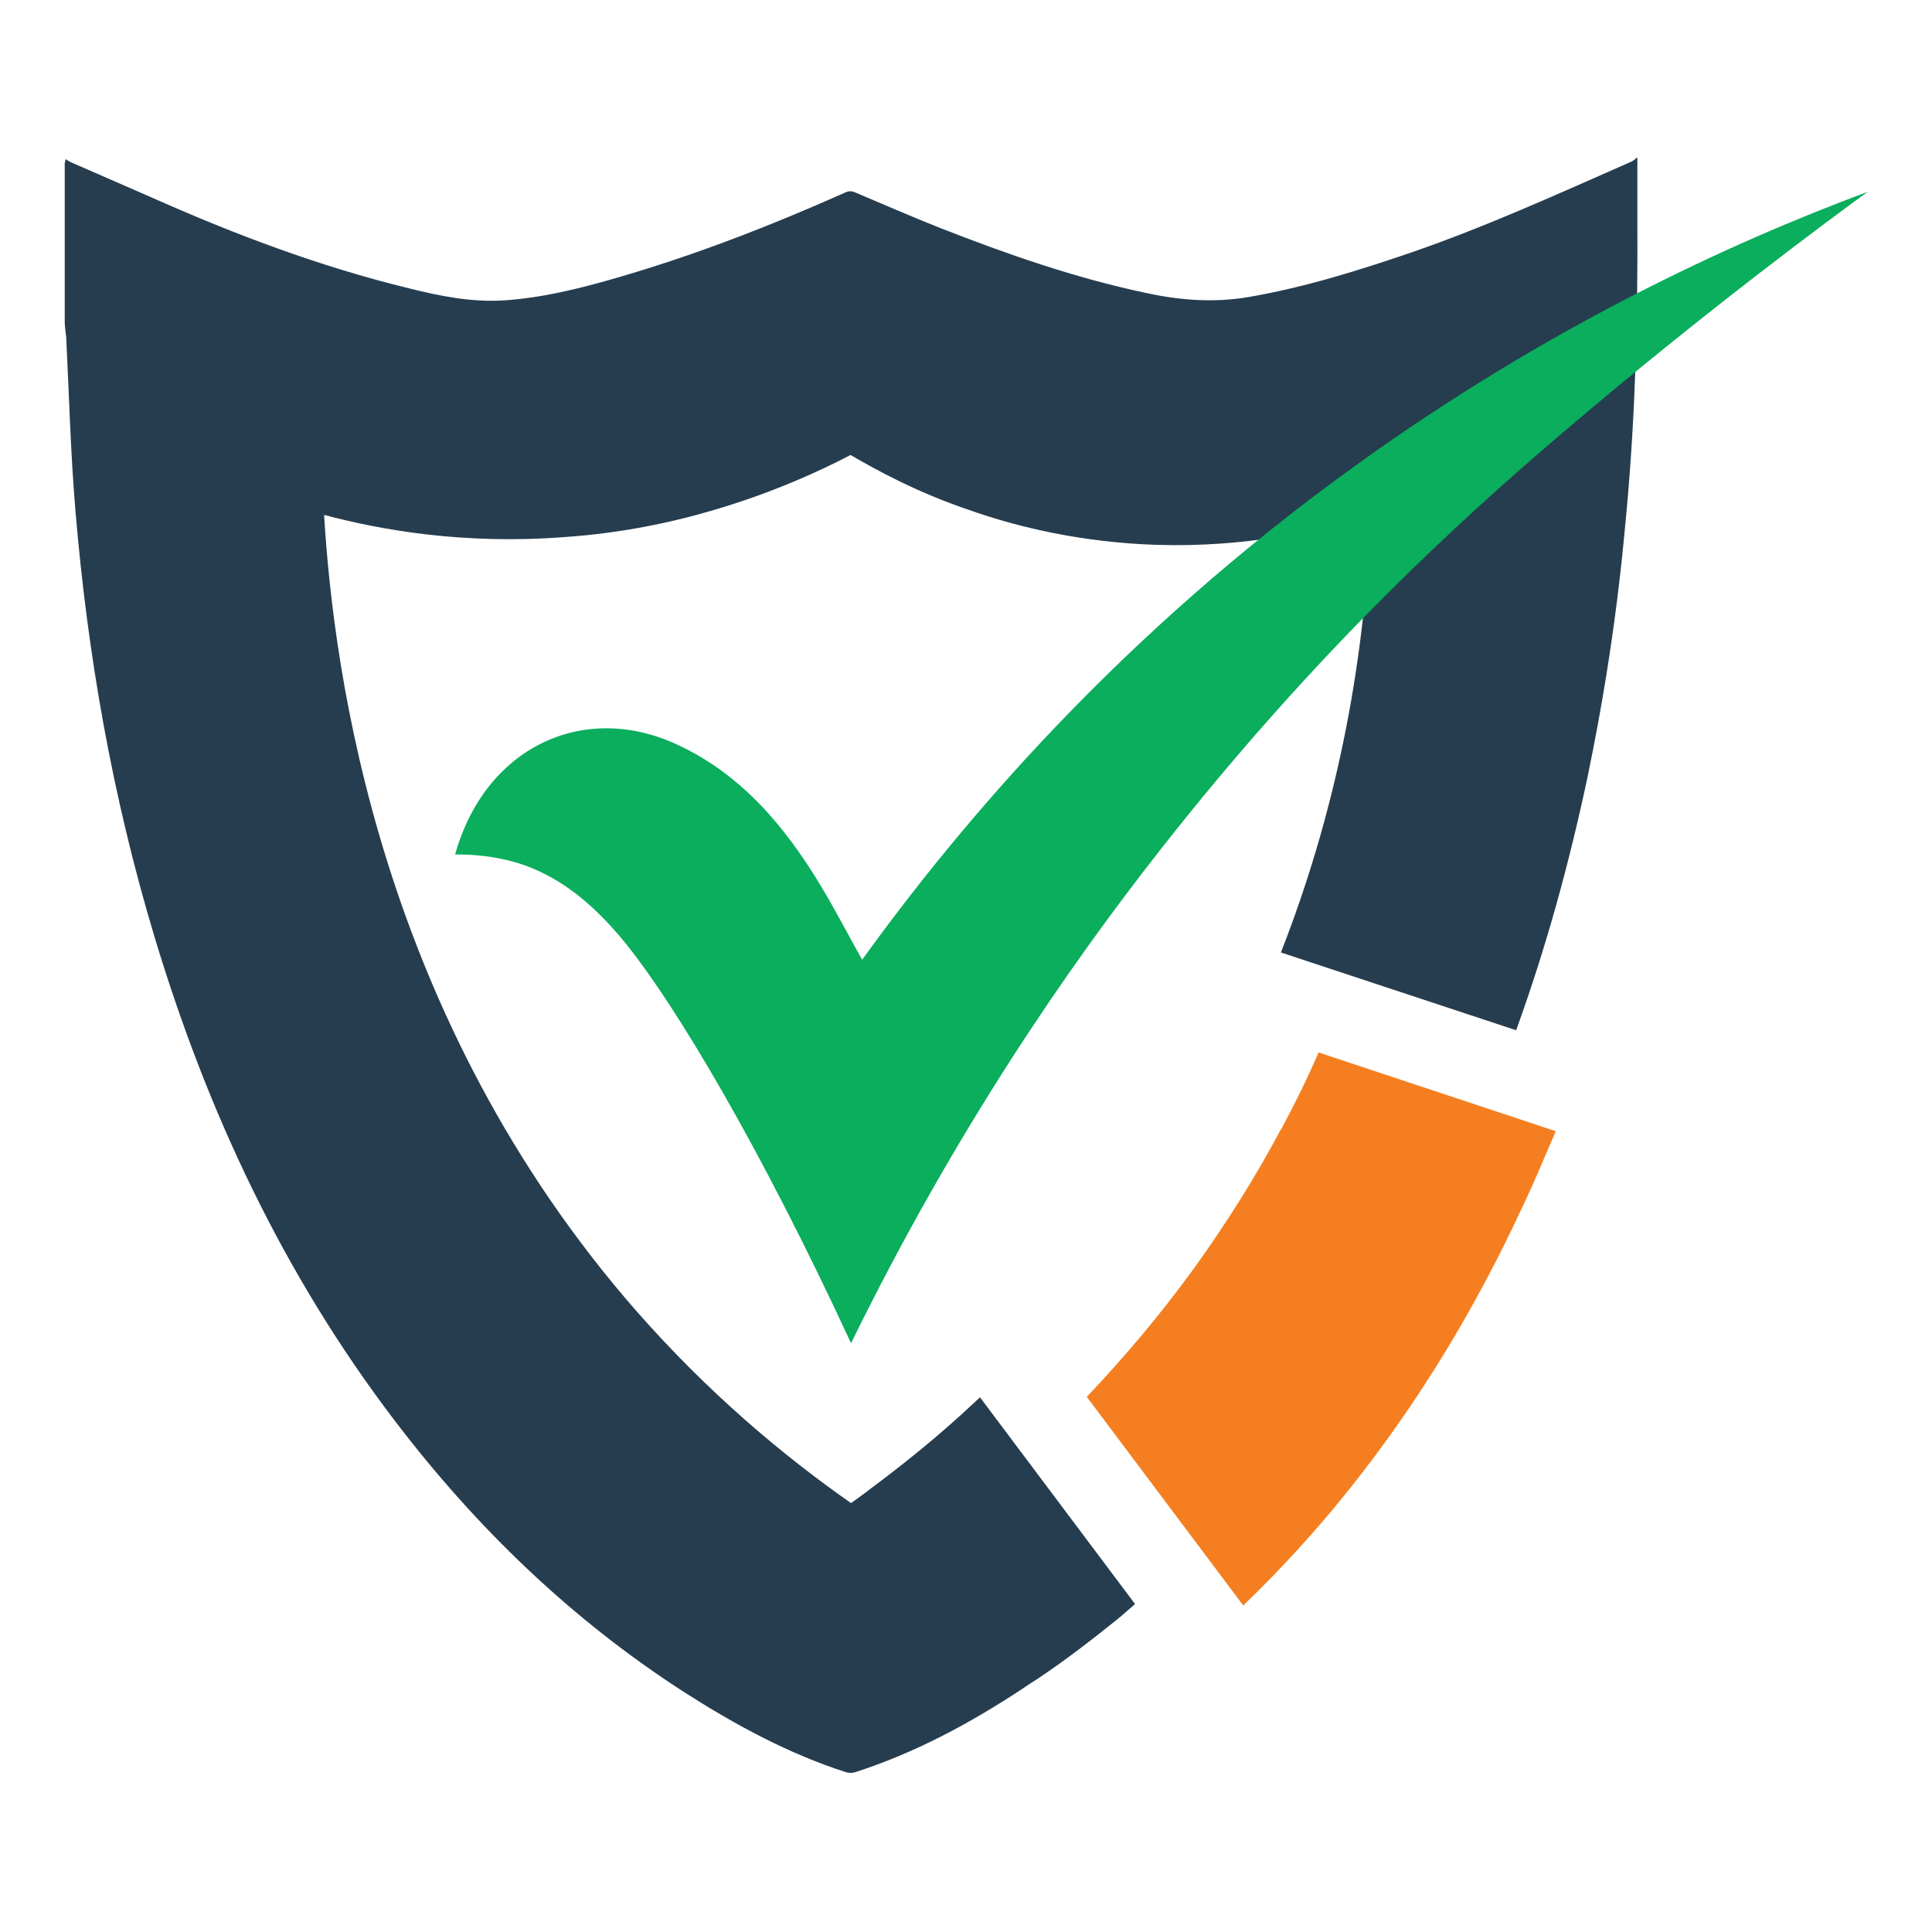
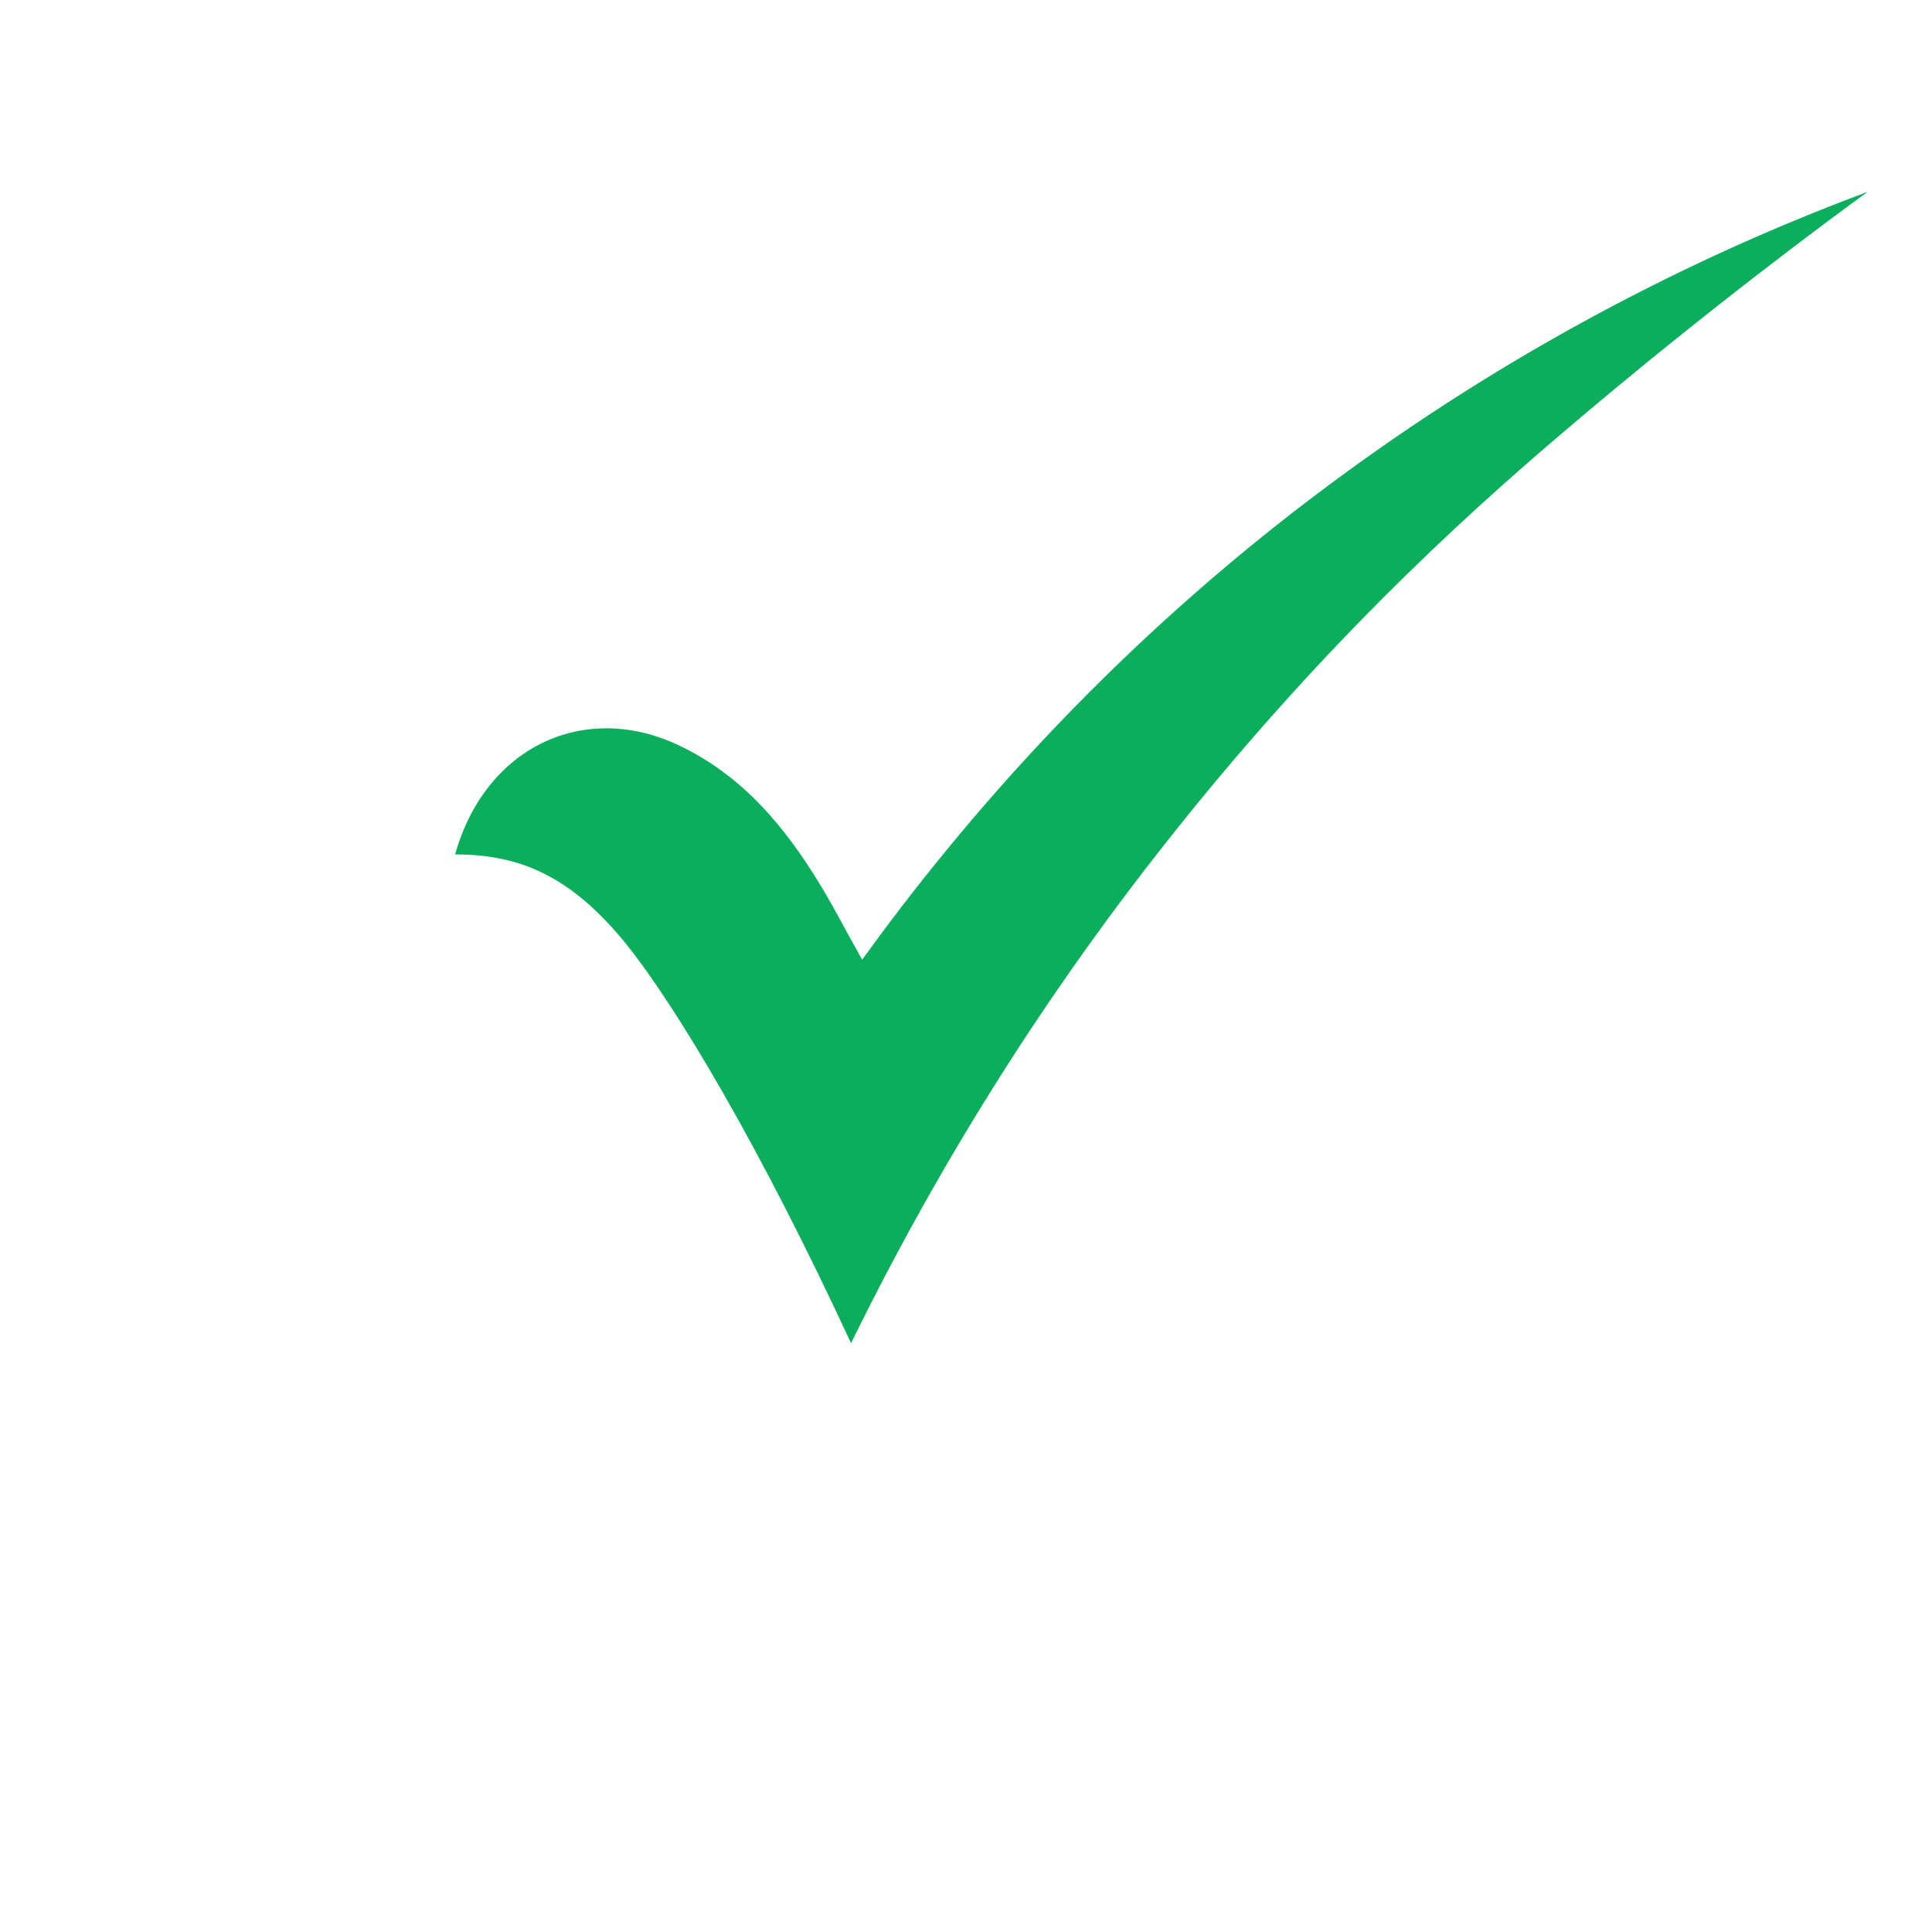
<svg xmlns="http://www.w3.org/2000/svg" id="Layer_1" data-name="Layer 1" viewBox="0 0 40 40">
  <defs>
    <style>
      .cls-1 {
        fill: none;
      }

      .cls-2 {
        fill: #f57f20;
      }

      .cls-3 {
        fill: #0aae5d;
      }

      .cls-4 {
        fill: #263d4f;
      }
    </style>
  </defs>
-   <rect class="cls-1" width="40" height="40" />
  <g>
-     <path class="cls-4" d="M33.86,3.29s-.05.04-.07.05c-1.5.66-2.99,1.34-4.55,1.88-1.11.38-2.23.73-3.39.93-.71.12-1.4.07-2.1-.08-1.48-.31-2.91-.81-4.31-1.36-.58-.23-1.15-.48-1.72-.72-.09-.04-.15-.04-.23,0-1.55.69-3.12,1.3-4.75,1.77-.76.22-1.53.41-2.32.46-.66.04-1.31-.09-1.95-.25-1.85-.45-3.62-1.12-5.35-1.89-.55-.24-1.1-.48-1.65-.72-.04-.02-.08-.04-.11-.07,0,.03-.02.07-.02.1,0,1.09,0,2.18,0,3.27,0,.1.02.21.03.31.06,1.2.09,2.39.19,3.58h0c.25,3.01.77,5.96,1.64,8.85,1.09,3.62,2.67,6.99,4.97,10.01,1.69,2.22,3.67,4.13,6.02,5.64,1.05.67,2.14,1.26,3.32,1.64.06.02.14.02.2,0,1.24-.4,2.37-1.01,3.45-1.72.11-.08.23-.15.35-.23.55-.37,1.07-.77,1.58-1.18.14-.11.27-.23.41-.35l-3.21-4.28c-.13.12-.26.24-.39.36-.64.58-1.27,1.08-1.86,1.52-.14.11-.28.21-.42.31-1.43-1-2.96-2.29-4.43-3.96-5.33-6.08-6.28-13.21-6.48-16.5,1.16.31,2.88.62,4.97.46,1.17-.08,2.23-.3,3.13-.57,1.18-.35,2.13-.78,2.8-1.13.55.32,1.37.77,2.43,1.13,1.07.38,2.39.68,3.89.73,1.87.06,3.4-.29,4.44-.62-.06,1.87-.36,5.26-1.85,9.06l4.87,1.61c.62-1.71,1.1-3.46,1.48-5.25.29-1.4.52-2.81.68-4.24.05-.44.09-.87.13-1.3.18-1.98.23-3.97.22-5.96,0-.44,0-.87,0-1.31h-.03Z" />
-     <path class="cls-2" d="M26.52,23.38c-.51.96-1.11,1.92-1.8,2.88-.72.99-1.47,1.87-2.22,2.66l3.24,4.32c.78-.75,1.51-1.55,2.19-2.4,1.43-1.79,2.61-3.74,3.57-5.81.16-.33.3-.65.44-.98.09-.21.18-.42.27-.63l-4.91-1.63c-.23.53-.49,1.06-.78,1.6Z" />
    <path class="cls-3" d="M9.42,17.7c.62-2.23,2.66-3.19,4.61-2.28,1.33.62,2.23,1.7,2.97,2.93.29.48.54.97.85,1.52,2.05-2.84,5.33-6.72,10.24-10.25,3.93-2.83,7.68-4.57,10.58-5.65-.66.48-3.33,2.44-6.33,5-2.09,1.78-5.08,4.5-8.29,8.59-1.92,2.44-4.27,5.84-6.43,10.25-1.86-4.02-3.6-6.95-4.66-8.27-.81-1-1.52-1.43-2.17-1.65-.56-.18-1.05-.2-1.36-.2Z" />
  </g>
</svg>